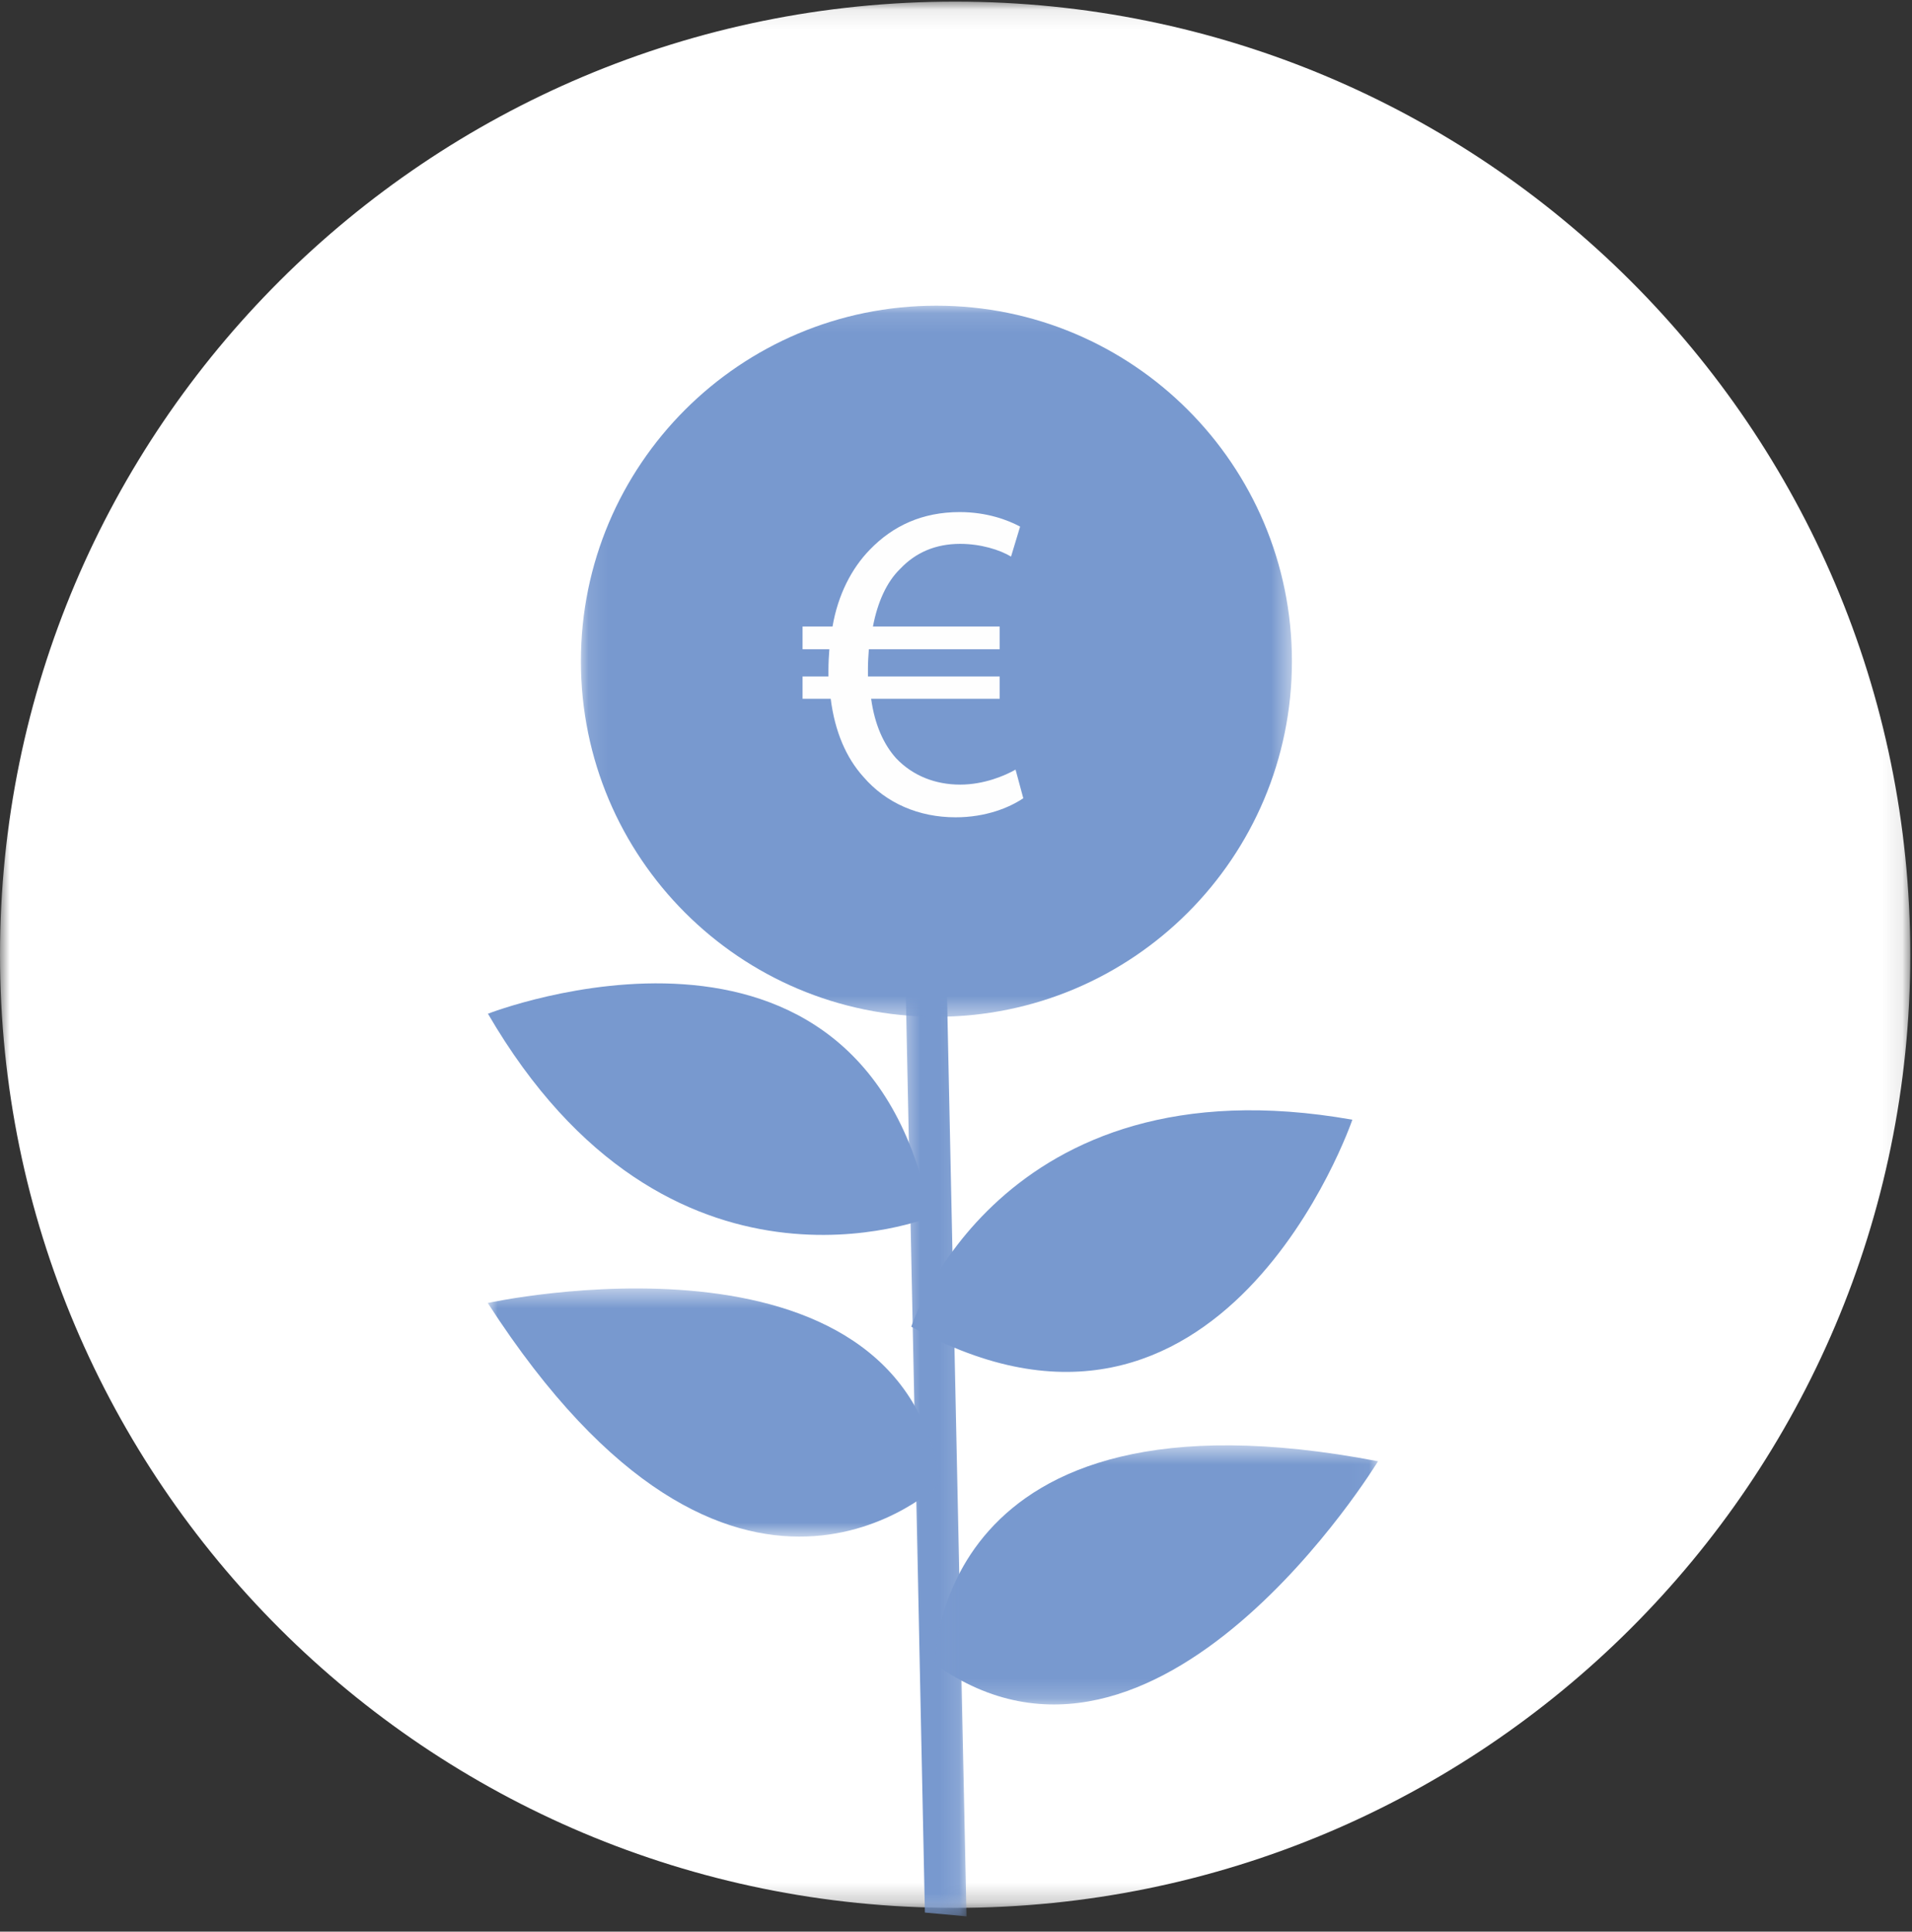
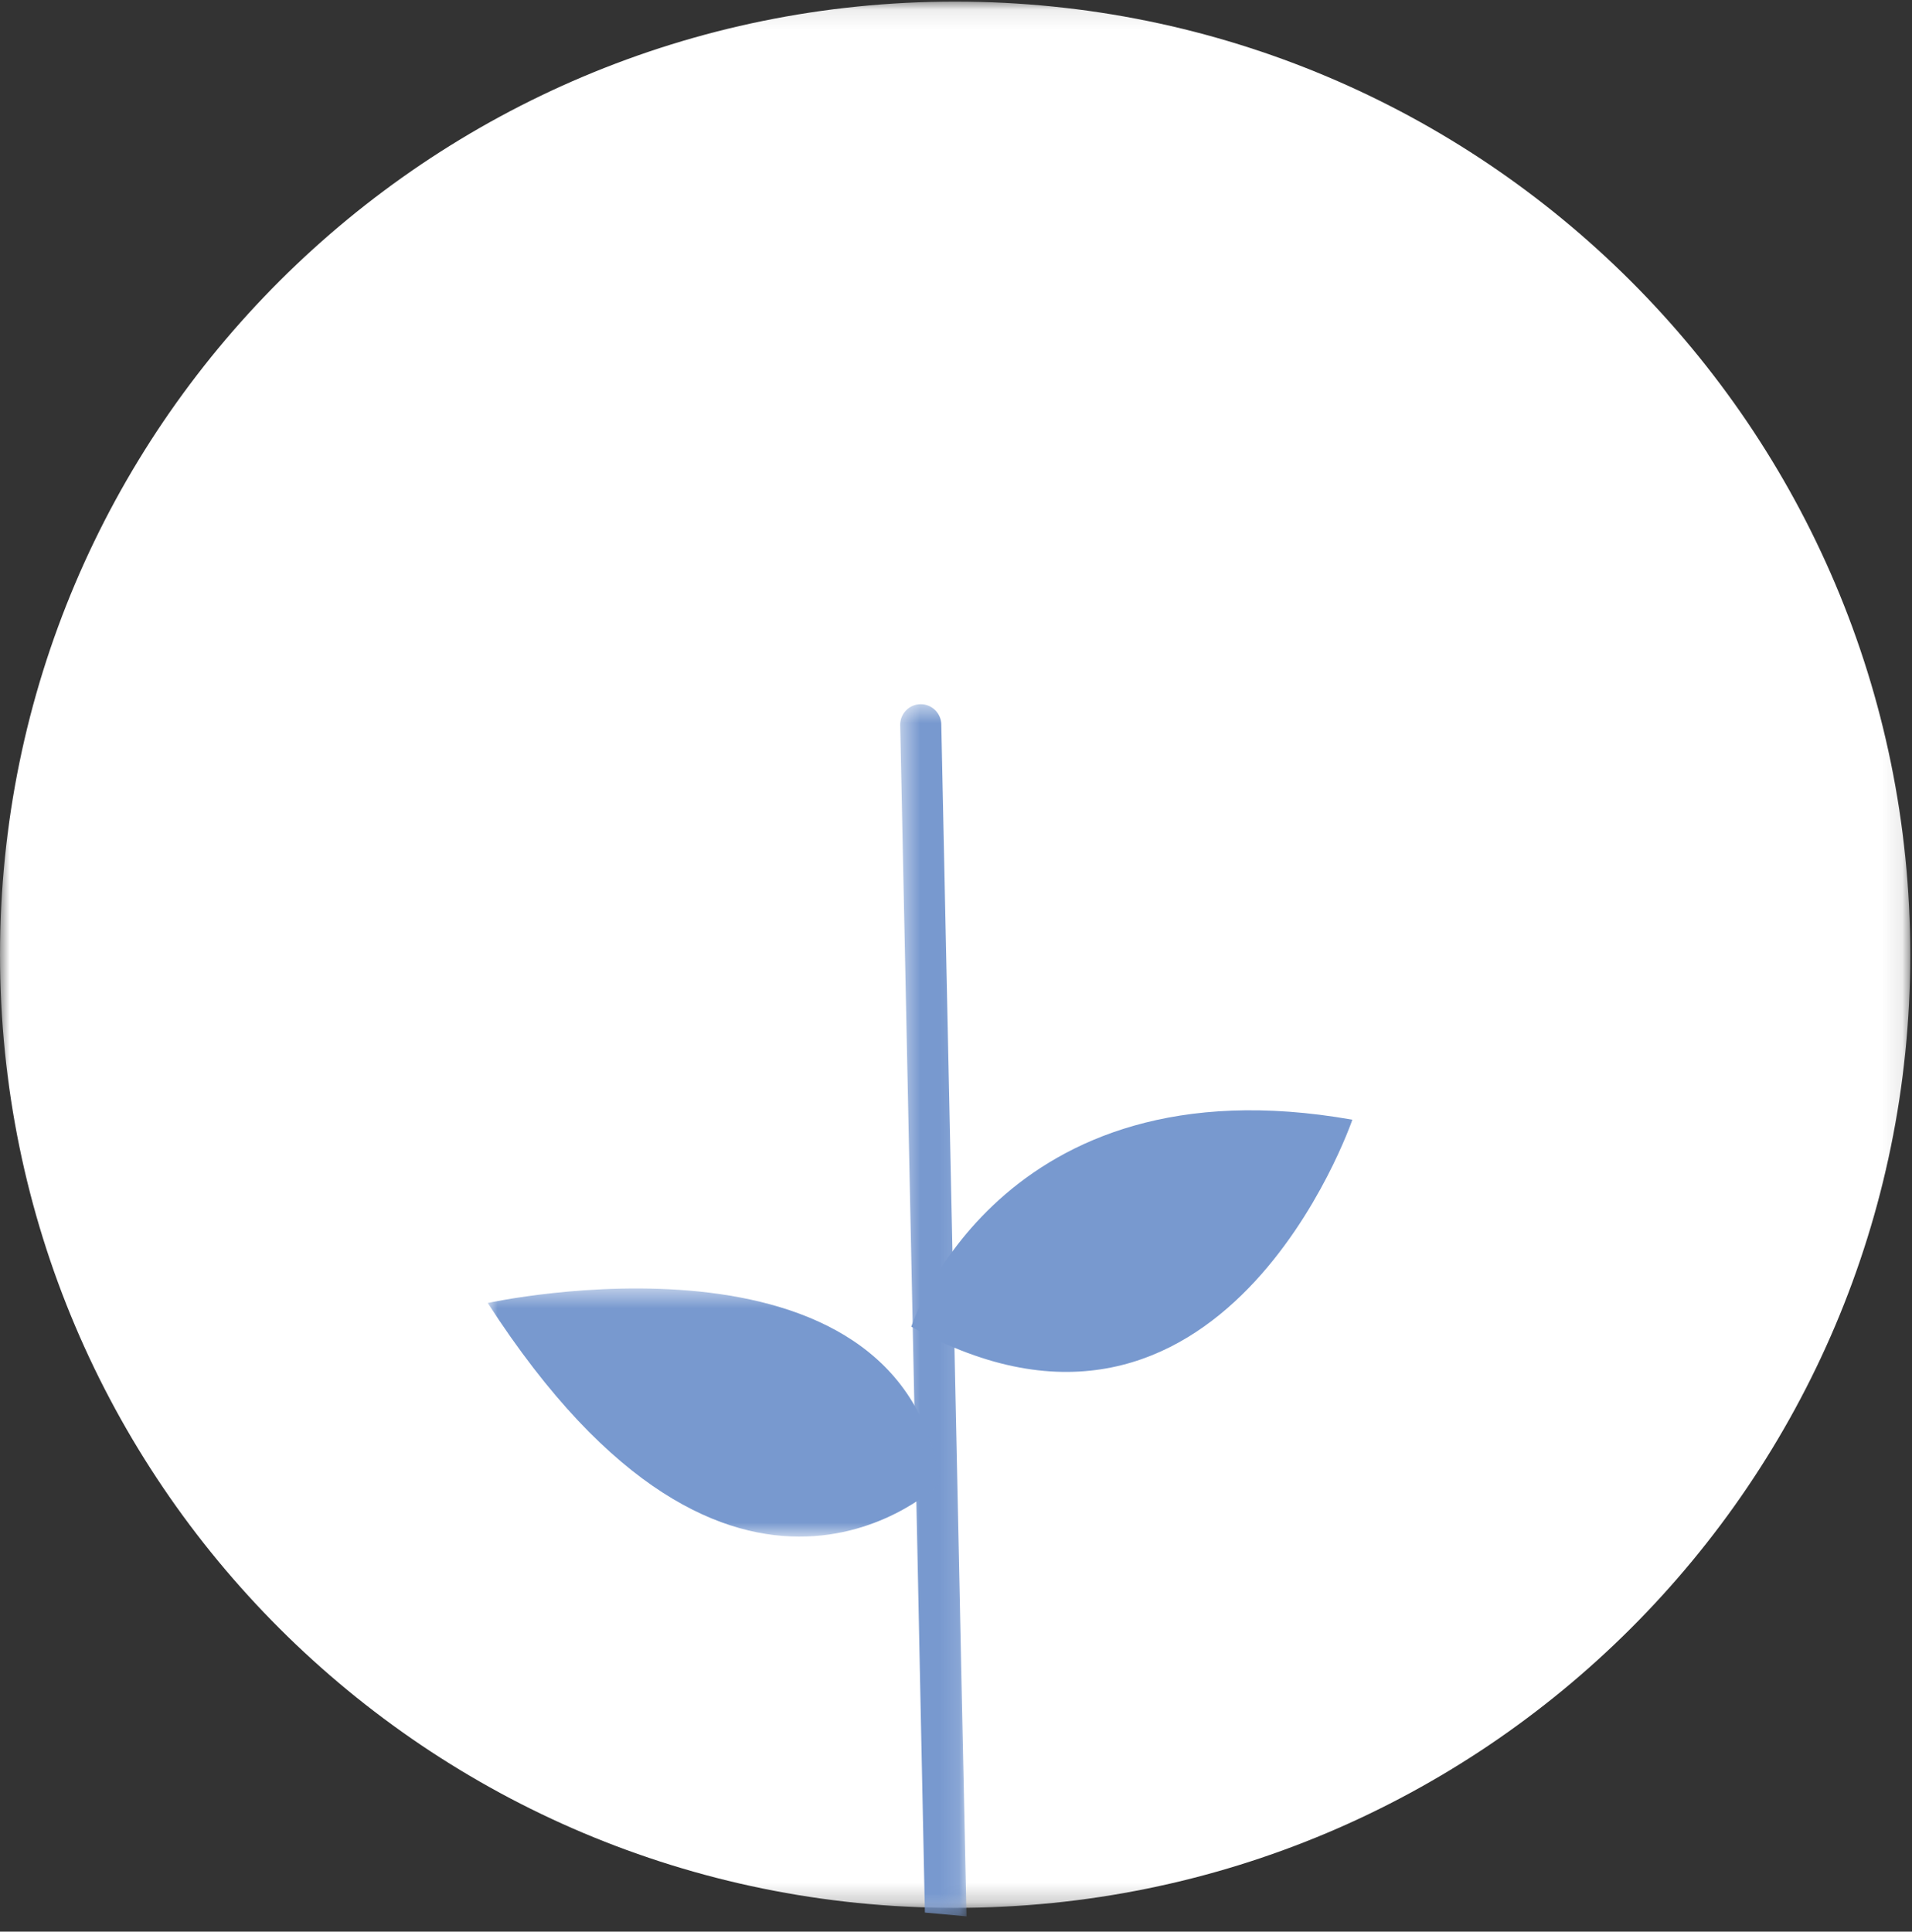
<svg xmlns="http://www.w3.org/2000/svg" xmlns:xlink="http://www.w3.org/1999/xlink" width="98px" height="99px" viewBox="0 0 98 99" version="1.1">
  <rect x="0" y="0" width="98" height="99" fill="#333333" stroke="none" />
  <title>B14781B5-EDAF-440C-849C-B52B5DB559A0</title>
  <desc>Created with sketchtool.</desc>
  <defs>
    <polygon id="path-1" points="0.001 0.085 97.91 0.085 97.91 97.783 0.001 97.783" />
    <polygon id="path-3" points="0.473 0.541 3.872 0.541 3.872 62.667 0.473 62.667" />
    <polygon id="path-5" points="0 0.484 23.2 0.484 23.2 13.204 0 13.204" />
    <polygon id="path-7" points="0.262 0.525 22.965 0.525 22.965 13.807 0.262 13.807" />
-     <polygon id="path-9" points="0.107 0.116 36.551 0.116 36.551 36.561 0.107 36.561" />
  </defs>
  <g id="Welcome" stroke="none" stroke-width="1" fill="none" fill-rule="evenodd">
    <g id="HOME" transform="translate(-771, -1350)">
      <g id="Group-12" transform="translate(771, 1350)">
        <g id="Group-2-Copy">
          <g id="Group-8">
            <g id="Group-3">
              <mask id="mask-2" fill="white">
                <use xlink:href="#path-1" />
              </mask>
              <g id="Clip-2" />
              <path d="M97.911,48.934 C97.911,75.913 75.991,97.783 48.956,97.783 C21.918,97.783 0.001,75.913 0.001,48.934 C0.001,21.956 21.918,0.083 48.956,0.083 C75.991,0.083 97.911,21.956 97.911,48.934" id="Fill-1" fill="#FFFFFF" mask="url(#mask-2)" />
            </g>
          </g>
        </g>
        <g id="Group-19" transform="translate(25, 15)">
          <g id="Group-3" transform="translate(20.667, 20.551)">
            <mask id="mask-4" fill="white">
              <use xlink:href="#path-3" />
            </mask>
            <g id="Clip-2" />
            <path d="M2.579,1.574 L3.872,62.667 L1.739,62.473 L0.473,1.613 C0.463,1.032 0.926,0.551 1.507,0.541 C2.088,0.531 2.568,0.994 2.579,1.574" id="Fill-1" fill="#7899CF" mask="url(#mask-4)" />
          </g>
          <path d="M21.708,52.995 C21.708,52.995 26.179,39.179 44.315,42.388 C44.315,42.388 37.66,61.874 21.708,52.995" id="Fill-4" fill="#7899CF" />
-           <path d="M22.706,47.372 C22.706,47.372 9.268,52.878 0.01,36.956 C0.01,36.956 19.188,29.458 22.706,47.372" id="Fill-6" fill="#7899CF" />
          <g id="Group-10" transform="translate(0, 50.551)">
            <mask id="mask-6" fill="white">
              <use xlink:href="#path-5" />
            </mask>
            <g id="Clip-9" />
            <path d="M23.2,10.465 C23.2,10.465 12.641,20.833 -0,1.23 C-0,1.23 21.203,-3.411 23.2,10.465" id="Fill-8" fill="#7899CF" mask="url(#mask-6)" />
          </g>
          <g id="Group-13" transform="translate(22.667, 58.551)">
            <mask id="mask-8" fill="white">
              <use xlink:href="#path-7" />
            </mask>
            <g id="Clip-12" />
-             <path d="M0.262,11.742 C0.262,11.742 0.058,-3.055 22.965,1.342 C22.965,1.342 11.677,19.881 0.262,11.742" id="Fill-11" fill="#7899CF" mask="url(#mask-8)" />
          </g>
          <g id="Group-16" transform="translate(4.667, 0.551)">
            <mask id="mask-10" fill="white">
              <use xlink:href="#path-9" />
            </mask>
            <g id="Clip-15" />
-             <path d="M36.551,18.339 C36.551,28.403 28.393,36.561 18.329,36.561 C8.265,36.561 0.107,28.403 0.107,18.339 C0.107,8.274 8.265,0.116 18.329,0.116 C28.393,0.116 36.551,8.274 36.551,18.339" id="Fill-14" fill="#7899CF" mask="url(#mask-10)" />
          </g>
-           <path d="M27.449,25.911 C26.727,26.4 25.517,26.889 23.981,26.889 C22.095,26.889 20.418,26.167 19.255,24.817 C18.37,23.839 17.788,22.489 17.578,20.813 L16.135,20.813 L16.135,19.672 L17.462,19.672 L17.462,19.323 C17.462,18.951 17.485,18.601 17.509,18.275 L16.135,18.275 L16.135,17.111 L17.671,17.111 C17.951,15.481 18.649,14.131 19.58,13.176 C20.768,11.943 22.281,11.245 24.189,11.245 C25.563,11.245 26.634,11.64 27.286,11.989 L26.821,13.526 C26.239,13.176 25.261,12.874 24.213,12.874 C22.956,12.874 21.932,13.316 21.14,14.154 C20.441,14.83 19.976,15.877 19.743,17.111 L26.239,17.111 L26.239,18.275 L19.534,18.275 C19.511,18.577 19.487,18.927 19.487,19.253 L19.487,19.672 L26.239,19.672 L26.239,20.813 L19.65,20.813 C19.837,22.163 20.302,23.164 20.931,23.863 C21.792,24.771 22.956,25.213 24.213,25.213 C25.447,25.213 26.518,24.747 27.053,24.445 L27.449,25.911 Z" id="Fill-17" fill="#FEFEFE" />
        </g>
      </g>
    </g>
  </g>
</svg>